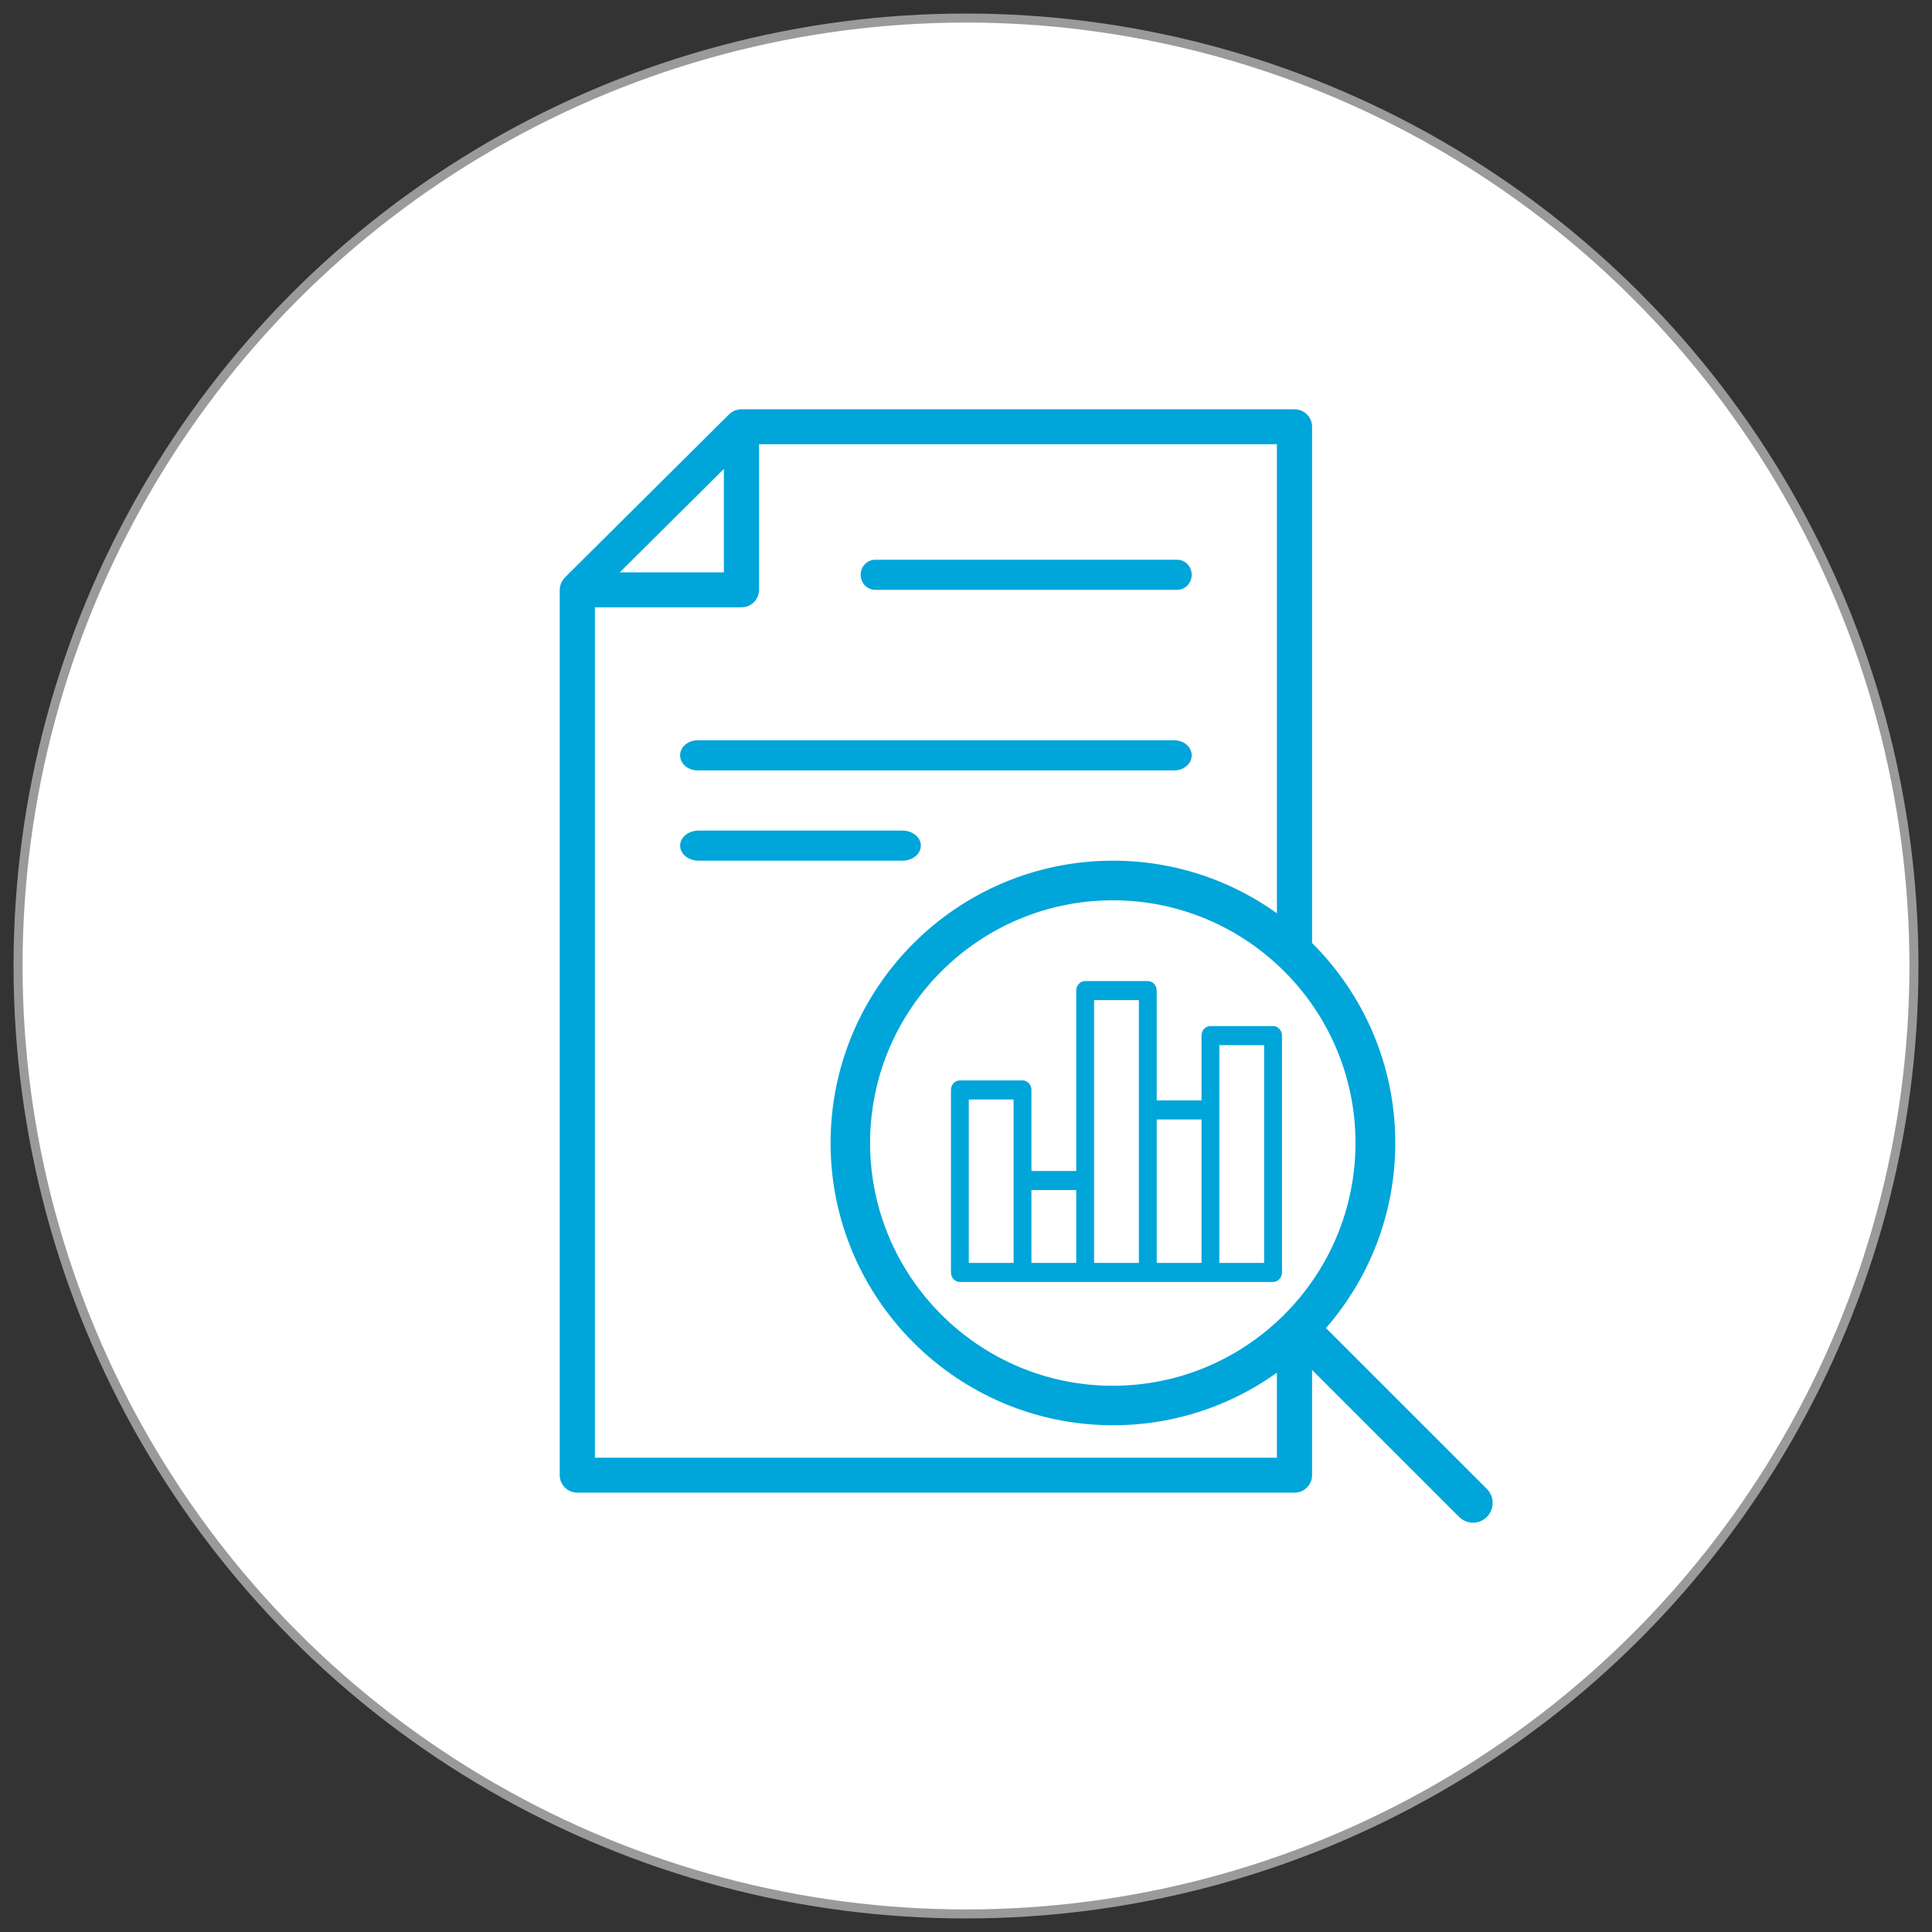
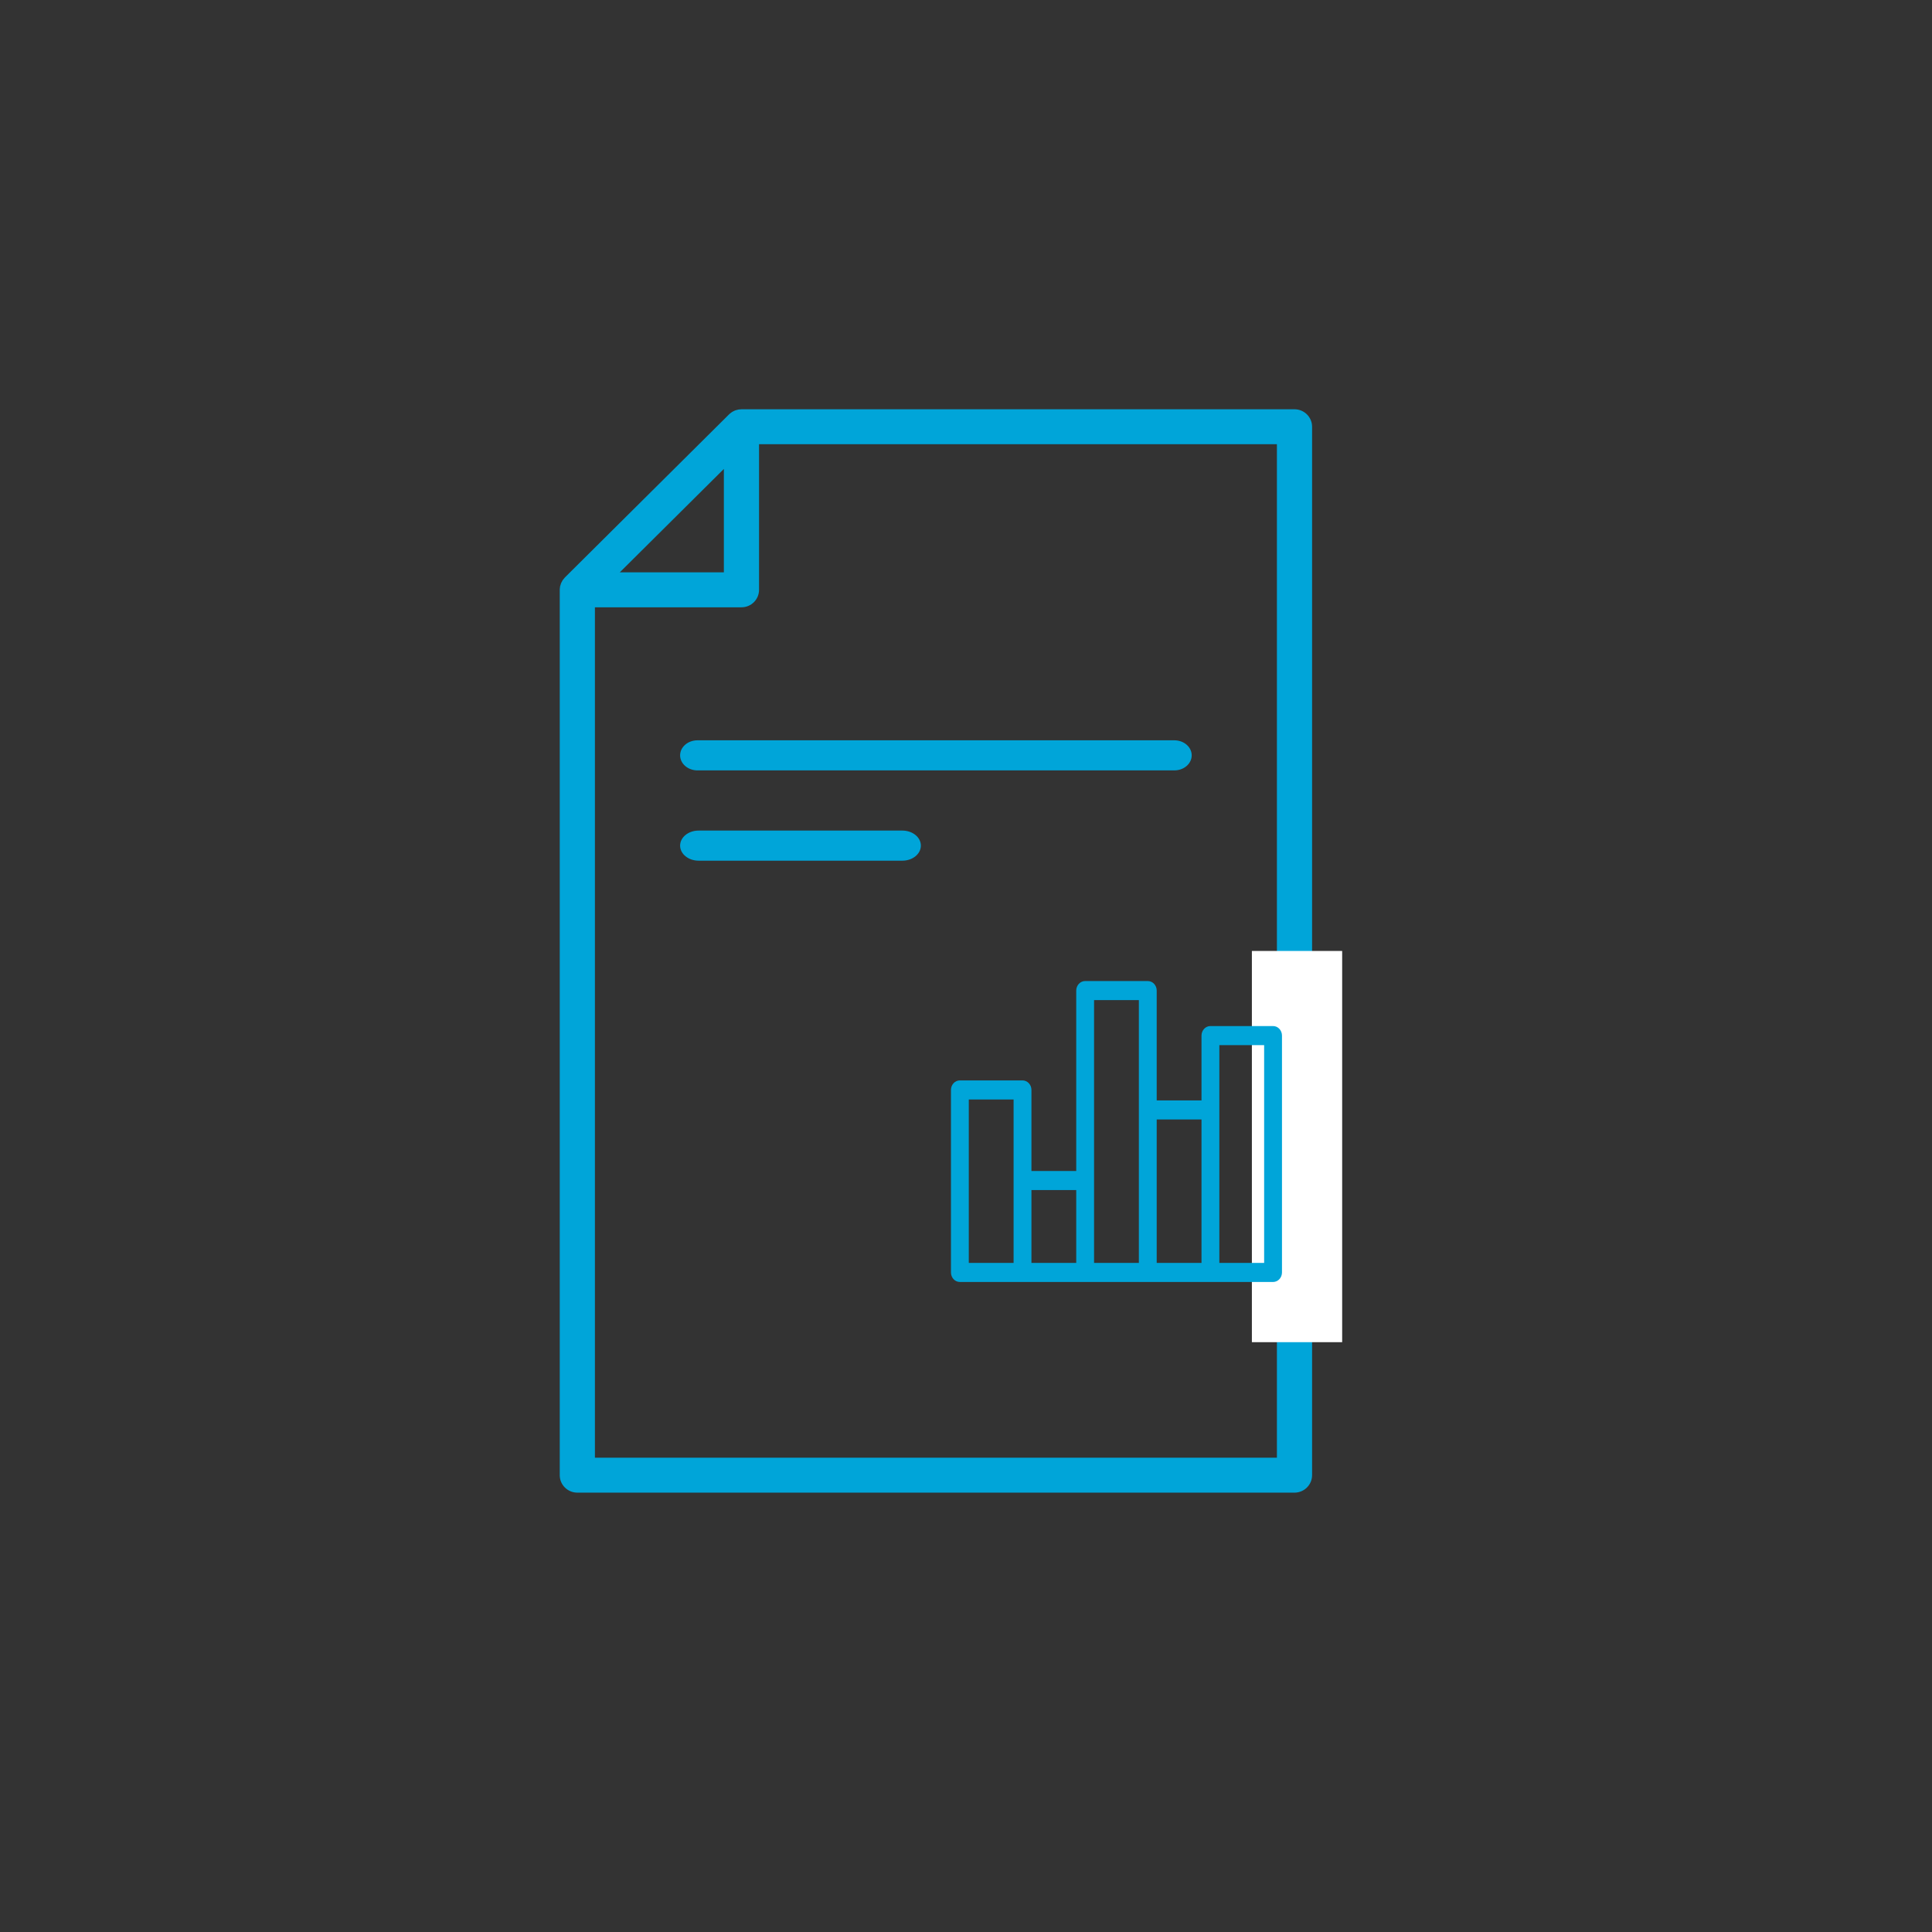
<svg xmlns="http://www.w3.org/2000/svg" width="107" height="107" viewBox="0 0 107 107" fill="none">
  <rect x="0" y="0" width="107" height="107" fill="#333333" stroke="none" />
-   <circle cx="53.5" cy="53.5" r="52.5" fill="white" stroke="#9A9A9A" stroke-width="0.5" />
  <path d="M65.038 41H38.629C38.097 41 37.667 41.373 37.667 41.833C37.667 42.294 38.097 42.667 38.629 42.667H65.038C65.569 42.667 66 42.294 66 41.833C66 41.373 65.569 41 65.038 41Z" fill="#00A5D9" />
  <path fill-rule="evenodd" clip-rule="evenodd" d="M71.693 22.667H41.064C40.943 22.674 40.919 22.678 40.896 22.682C40.752 22.717 40.726 22.727 40.699 22.738C40.582 22.793 40.56 22.806 40.539 22.82C40.423 22.905 40.402 22.924 40.381 22.945L31.285 31.982C31.191 32.092 31.177 32.11 31.165 32.129C31.096 32.248 31.085 32.271 31.075 32.296C31.032 32.422 31.024 32.449 31.019 32.477C31.002 32.602 31 32.635 31 32.667V81.699C31 82.233 31.436 82.667 31.974 82.667H71.693C72.231 82.667 72.667 82.233 72.667 81.699V23.634C72.667 23.1 72.231 22.667 71.693 22.667ZM40.09 25.971V31.699H34.325L40.09 25.971ZM32.948 33.634V80.731H70.719V24.602H42.038V32.667C42.038 33.201 41.602 33.634 41.064 33.634H32.948Z" fill="#00A5D9" />
-   <path d="M48.471 32.667H65.195C65.64 32.667 66 32.294 66 31.833C66 31.373 65.64 31 65.195 31H48.471C48.027 31 47.667 31.373 47.667 31.833C47.667 32.294 48.027 32.667 48.471 32.667Z" fill="#00A5D9" />
  <path d="M38.688 47.667H49.979C50.543 47.667 51 47.294 51 46.833C51 46.373 50.543 46 49.979 46H38.688C38.124 46 37.667 46.373 37.667 46.833C37.667 47.294 38.124 47.667 38.688 47.667Z" fill="#00A5D9" />
  <rect x="69.333" y="52.667" width="5" height="21.667" fill="white" />
-   <path fill-rule="evenodd" clip-rule="evenodd" d="M73.437 73.553L82.35 82.463C82.772 82.886 82.772 83.585 82.35 84.008C82.138 84.228 81.853 84.333 81.577 84.333C81.3 84.333 81.016 84.219 80.805 84.008L71.892 75.097C69.143 77.488 65.557 78.935 61.638 78.935C53.018 78.935 46 71.919 46 63.301C46 54.683 53.01 47.667 61.638 47.667C70.257 47.667 77.275 54.675 77.275 63.301C77.275 67.219 75.828 70.805 73.437 73.553ZM61.63 49.862C54.221 49.862 48.188 55.886 48.188 63.301C48.188 70.715 54.221 76.748 61.63 76.748C69.046 76.748 75.072 70.707 75.072 63.301C75.072 55.894 69.046 49.862 61.63 49.862Z" fill="#00A5D9" />
-   <path fill-rule="evenodd" clip-rule="evenodd" d="M67.037 56.826H70.506C70.779 56.826 71 57.062 71 57.354V70.472C71 70.764 70.779 71 70.506 71H67.037H63.568H60.099H56.63H53.161C52.888 71 52.667 70.764 52.667 70.472V60.364C52.667 60.072 52.888 59.836 53.161 59.836H56.63C56.902 59.836 57.124 60.072 57.124 60.364V64.852H59.605V54.861C59.605 54.57 59.826 54.333 60.099 54.333H63.568C63.841 54.333 64.062 54.57 64.062 54.861V60.944H66.543V57.354C66.543 57.062 66.764 56.826 67.037 56.826ZM53.655 69.944H56.136V60.892H53.655V69.944ZM59.605 69.944H57.124V65.908H59.605V69.944ZM63.074 69.944V61.472V55.389H60.593V69.944H63.074ZM66.543 69.944H64.062V62H66.543V69.944ZM67.531 69.944H70.012H70.012V57.882H67.531V61.472V69.944Z" fill="#00A5D9" />
+   <path fill-rule="evenodd" clip-rule="evenodd" d="M67.037 56.826H70.506C70.779 56.826 71 57.062 71 57.354V70.472C71 70.764 70.779 71 70.506 71H67.037H63.568H60.099H56.63H53.161C52.888 71 52.667 70.764 52.667 70.472V60.364C52.667 60.072 52.888 59.836 53.161 59.836H56.63C56.902 59.836 57.124 60.072 57.124 60.364V64.852H59.605V54.861C59.605 54.57 59.826 54.333 60.099 54.333H63.568C63.841 54.333 64.062 54.57 64.062 54.861V60.944H66.543V57.354C66.543 57.062 66.764 56.826 67.037 56.826ZM53.655 69.944H56.136V60.892H53.655V69.944ZM59.605 69.944H57.124V65.908H59.605V69.944ZM63.074 69.944V55.389H60.593V69.944H63.074ZM66.543 69.944H64.062V62H66.543V69.944ZM67.531 69.944H70.012H70.012V57.882H67.531V61.472V69.944Z" fill="#00A5D9" />
</svg>